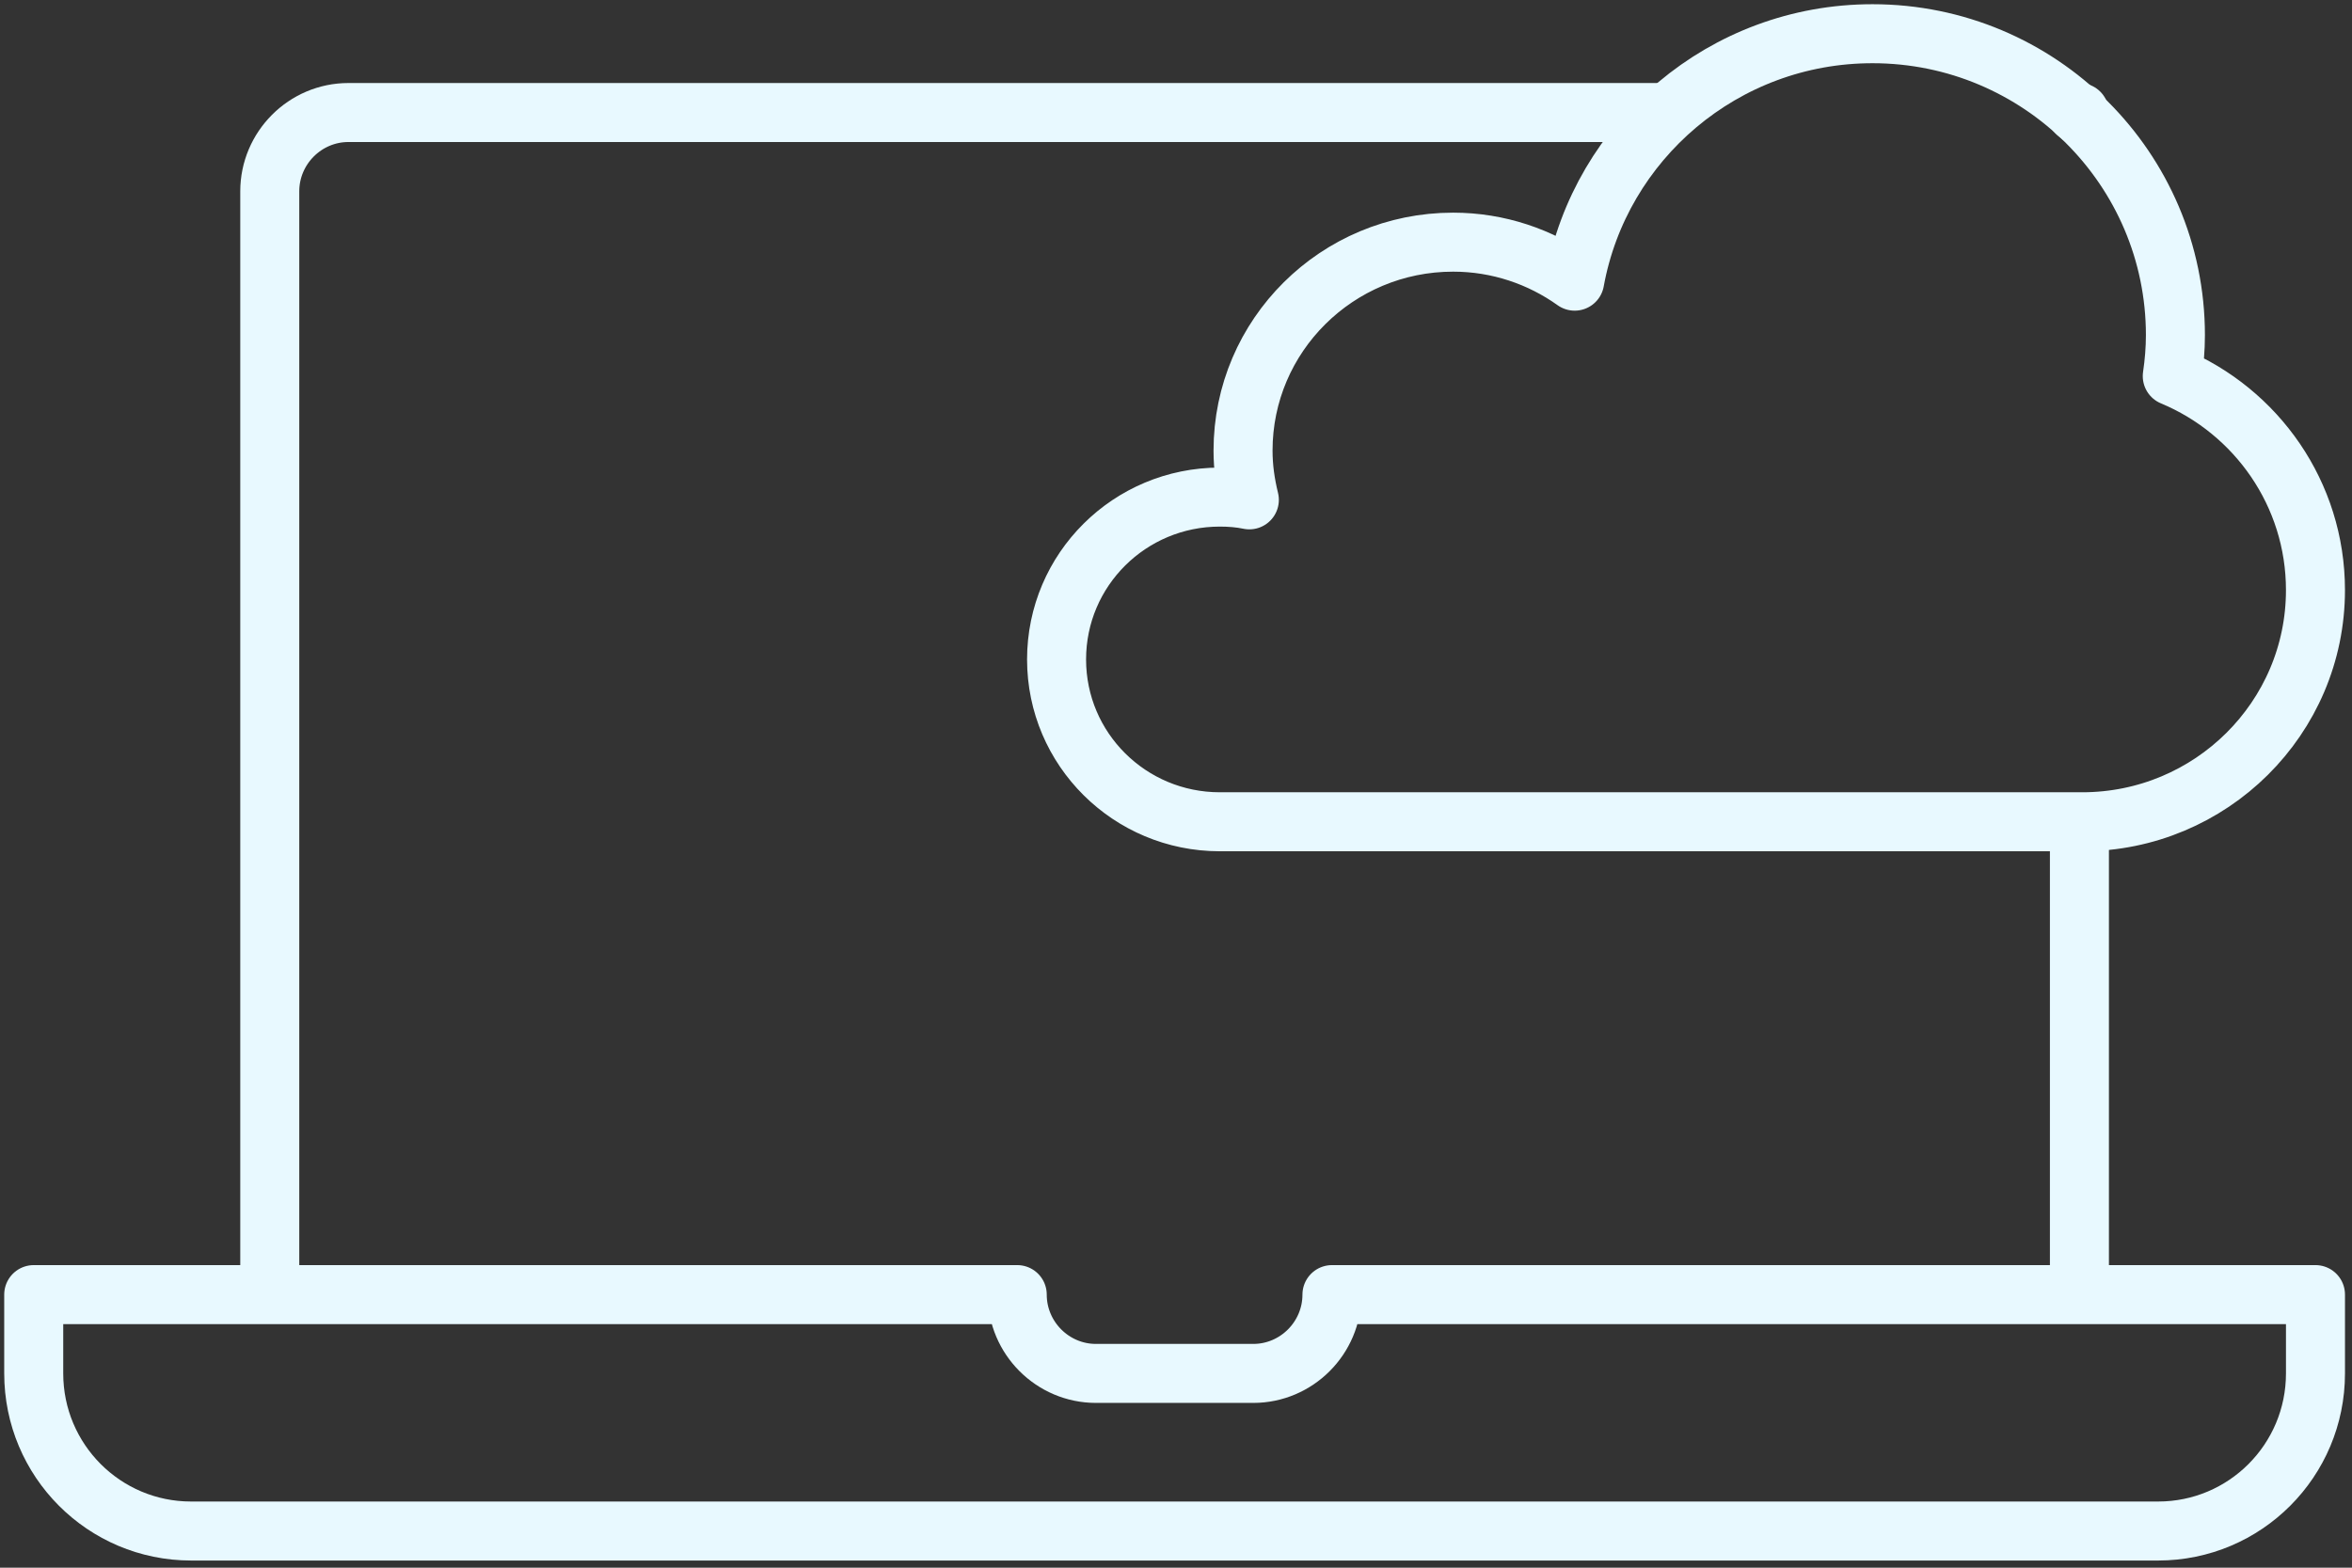
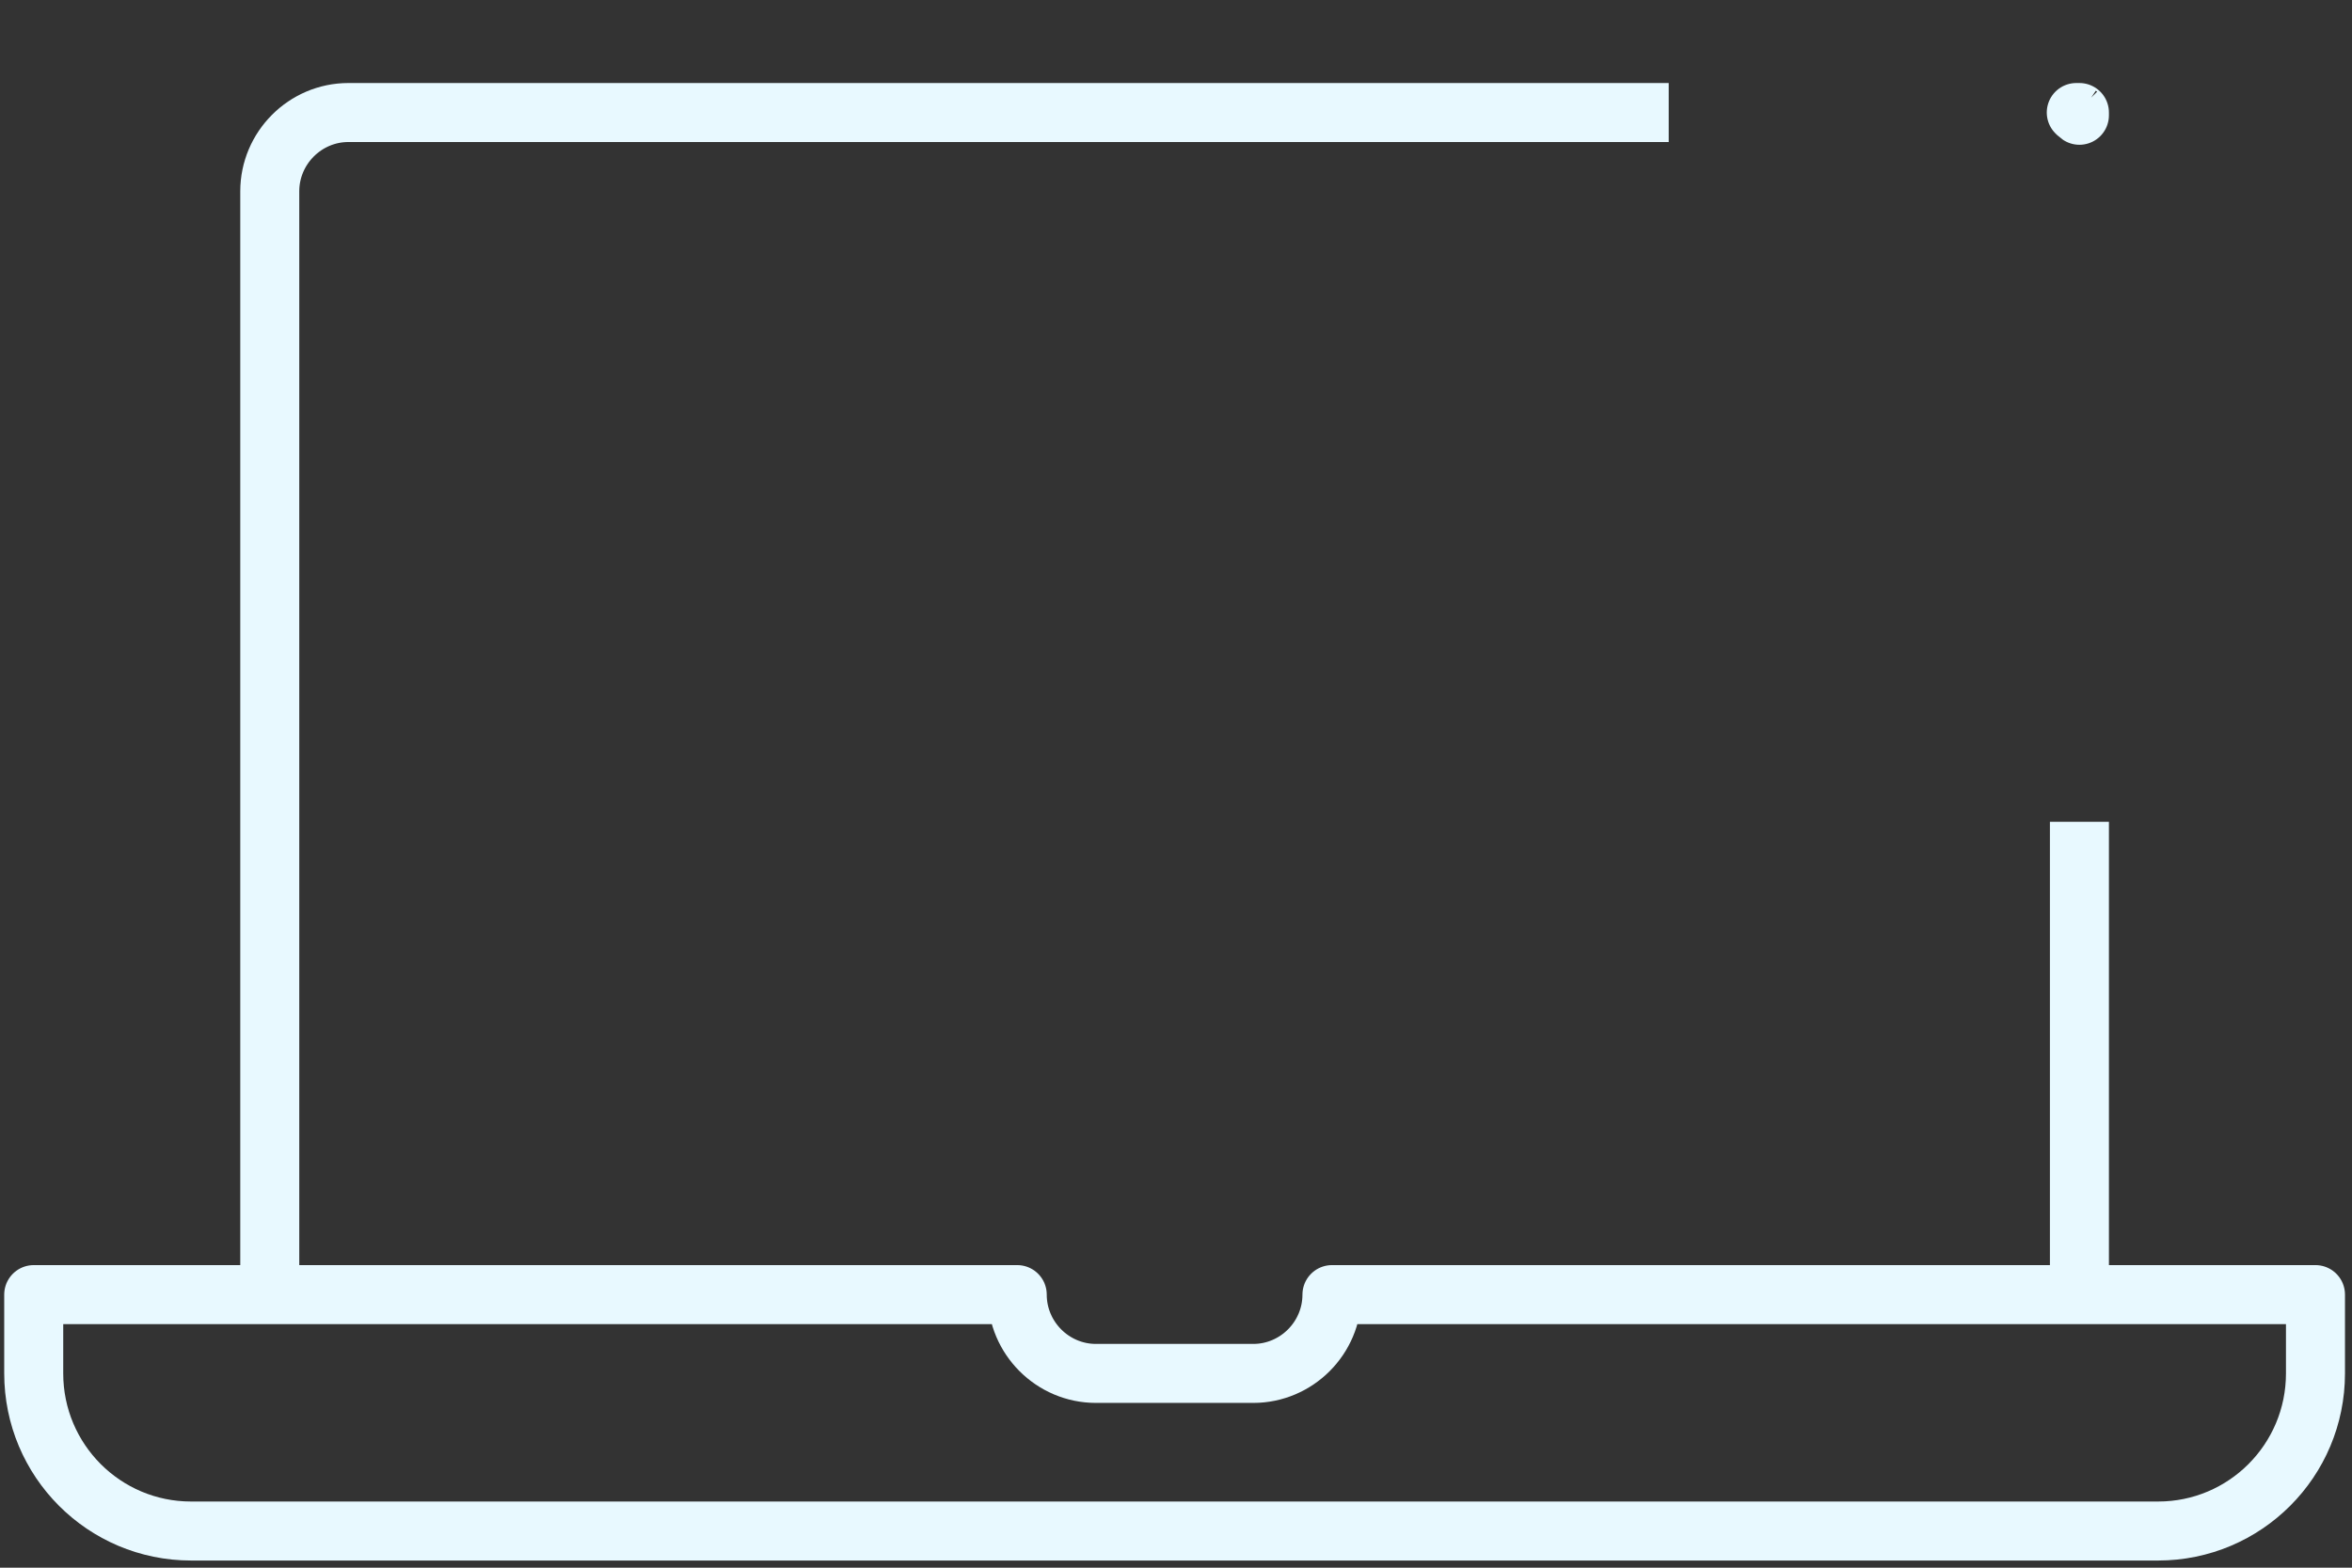
<svg xmlns="http://www.w3.org/2000/svg" width="279" height="186" viewBox="0 0 279 186" fill="none">
  <rect x="0" y="0" width="279" height="186" fill="#333333" stroke="none" />
  <path fill="transparent" d="M4 153.6V162.95C4 173.282 12.353 181.65 22.667 181.65H256C266.313 181.65 274.667 173.282 274.667 162.95V153.6H158C158 158.742 153.8 162.95 148.667 162.95H130C124.867 162.95 120.667 158.742 120.667 153.6H4Z" stroke="#E8F9FF" stroke-width="7" stroke-linejoin="round" />
-   <path fill="transparent" d="M246.993 97.5C262.253 97.5 274.666 85.205 274.666 70.011C274.666 58.604 267.666 48.786 257.68 44.626C257.913 43.036 258.053 41.4 258.053 39.764C258.053 20.035 241.953 4 222.12 4C204.48 4 189.826 16.669 186.793 33.359C182.733 30.46 177.74 28.731 172.373 28.731C158.606 28.731 147.453 39.81 147.453 53.462C147.453 55.472 147.733 57.389 148.2 59.305C147.08 59.072 145.913 58.978 144.7 58.978C134.013 58.978 125.333 67.58 125.333 78.239C125.333 88.898 134.013 97.5 144.7 97.5H247.04H246.993Z" stroke="#E8F9FF" stroke-width="7" stroke-linejoin="round" />
  <path fill="transparent" d="M197.947 13.35H41.333C36.2 13.35 32 17.557 32 22.7V153.6" stroke="#E8F9FF" stroke-width="7" stroke-linejoin="round" />
  <path fill="transparent" d="M246.666 153.6V97.5" stroke="#E8F9FF" stroke-width="7" stroke-linejoin="round" />
  <path fill="transparent" d="M246.293 13.35C246.293 13.35 246.526 13.584 246.666 13.677V13.35H246.293Z" stroke="#E8F9FF" stroke-width="7" stroke-linejoin="round" />
</svg>